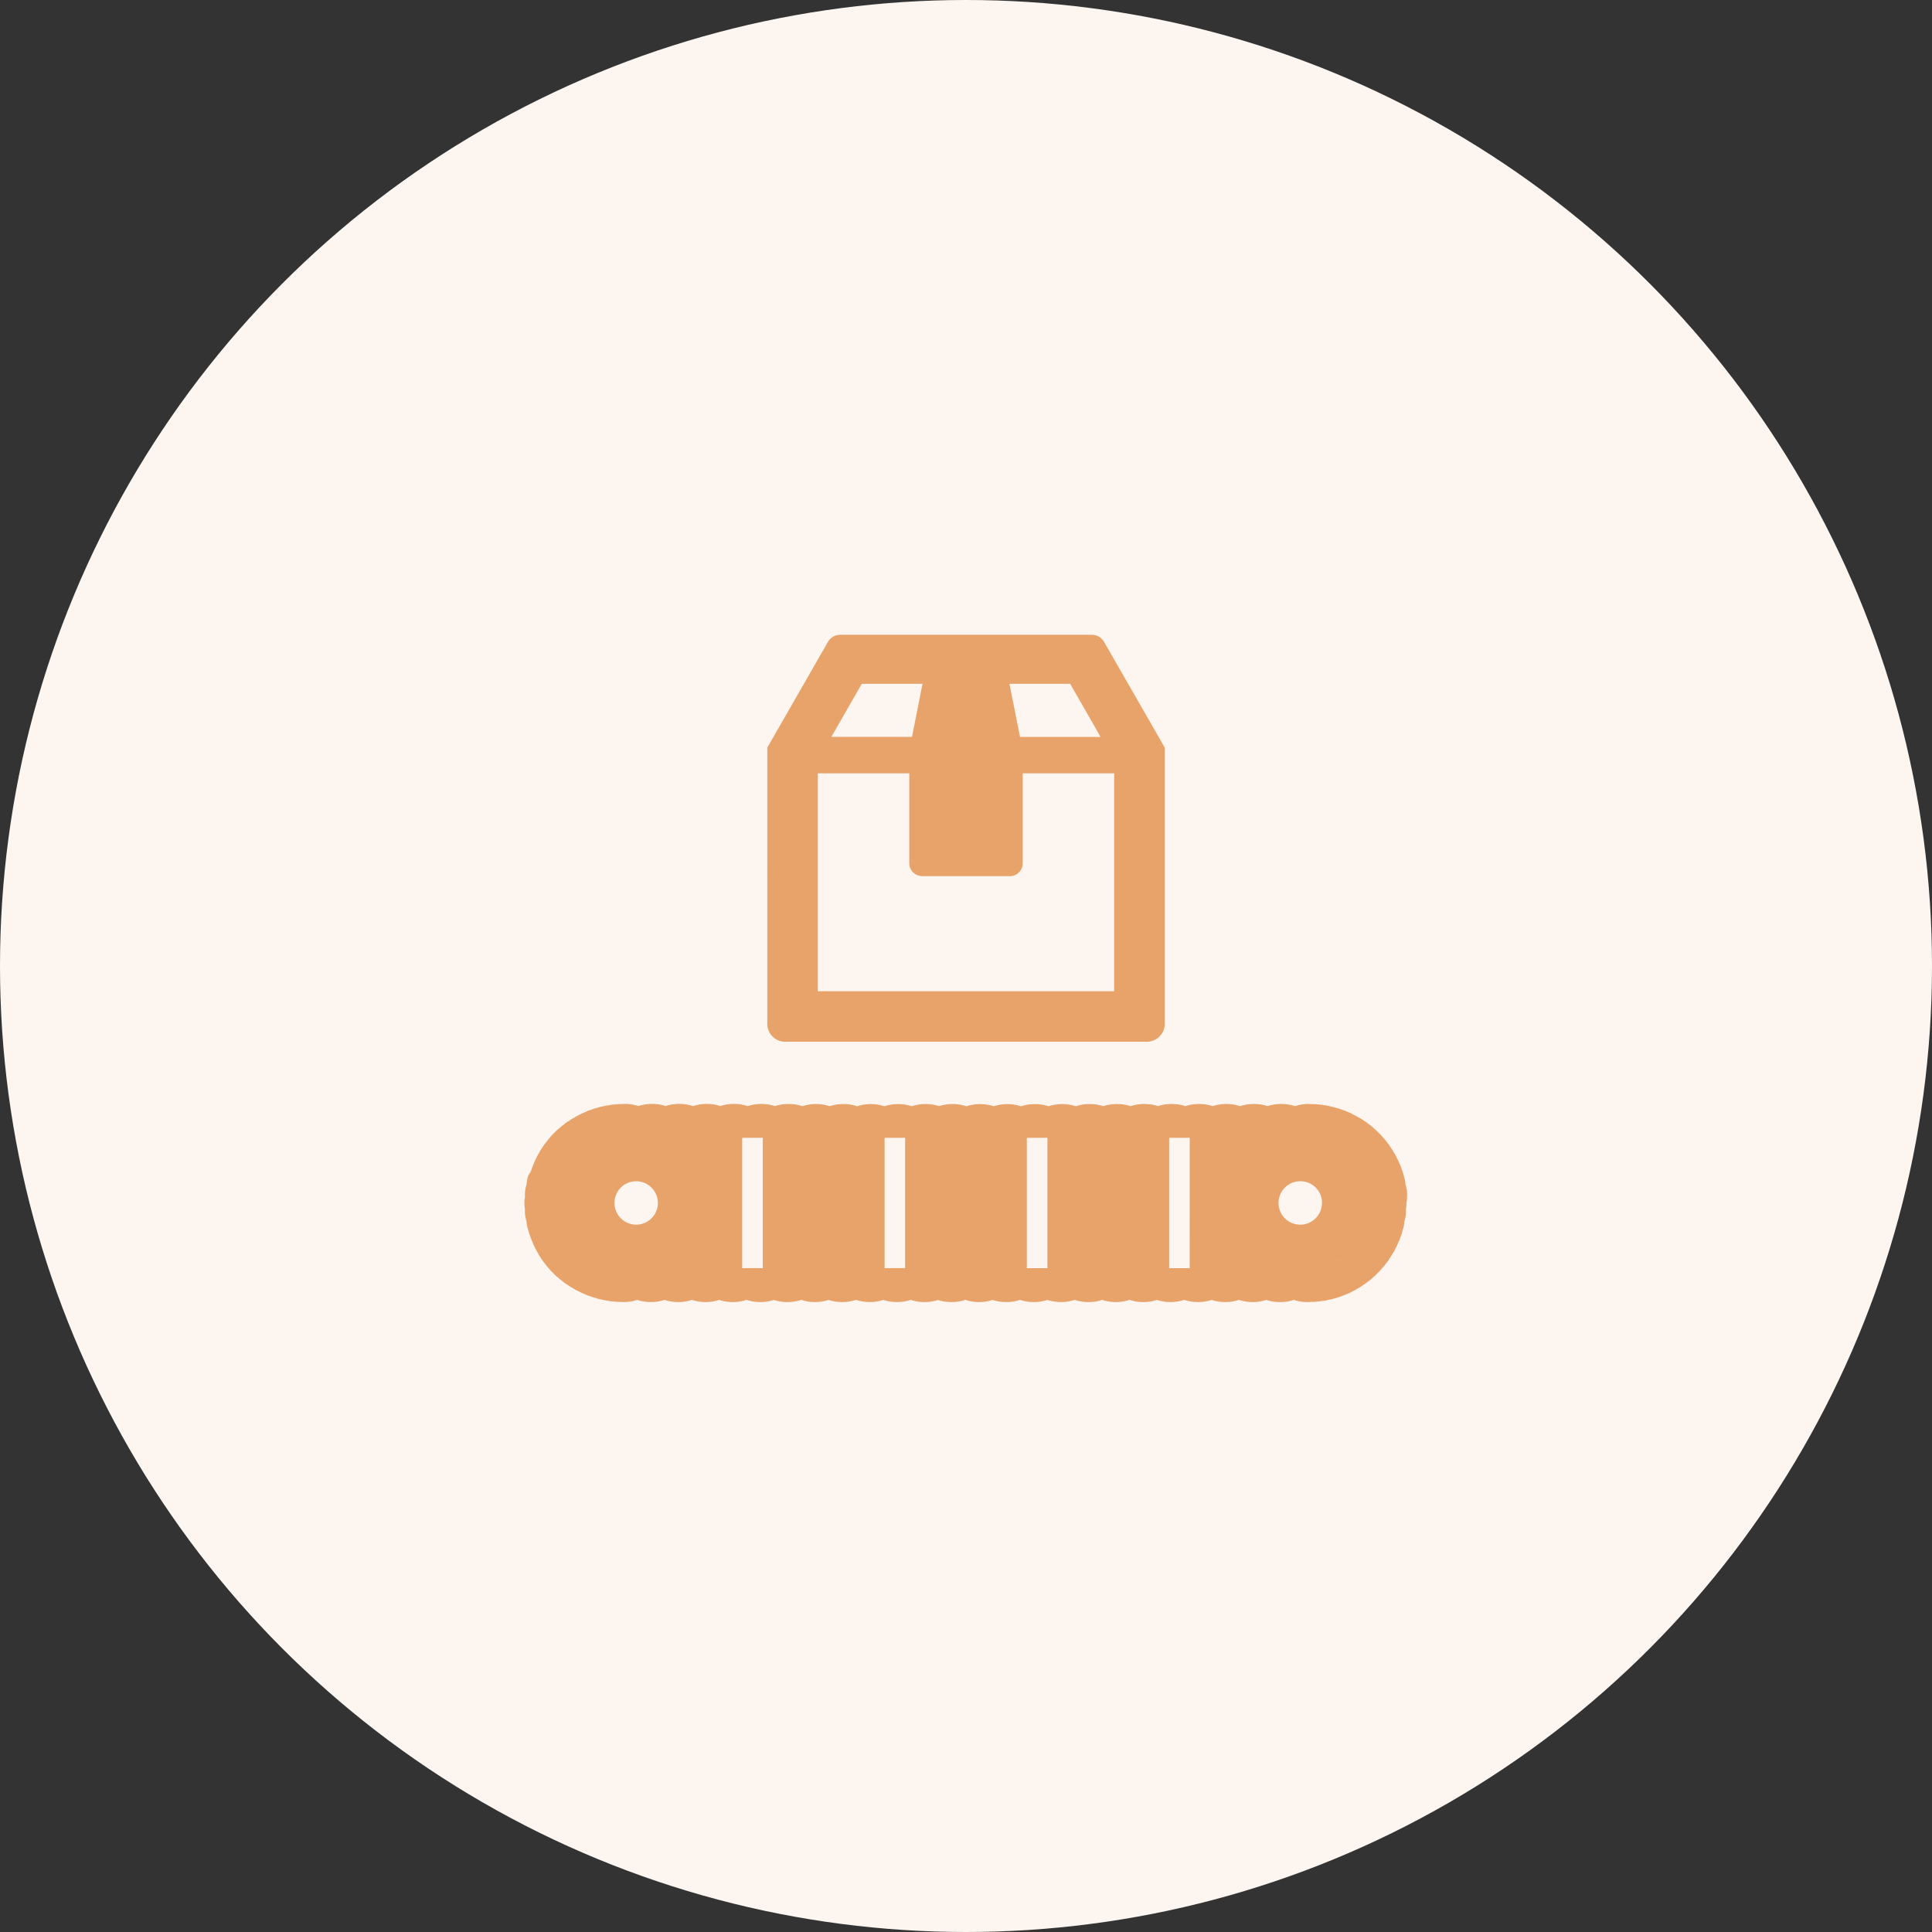
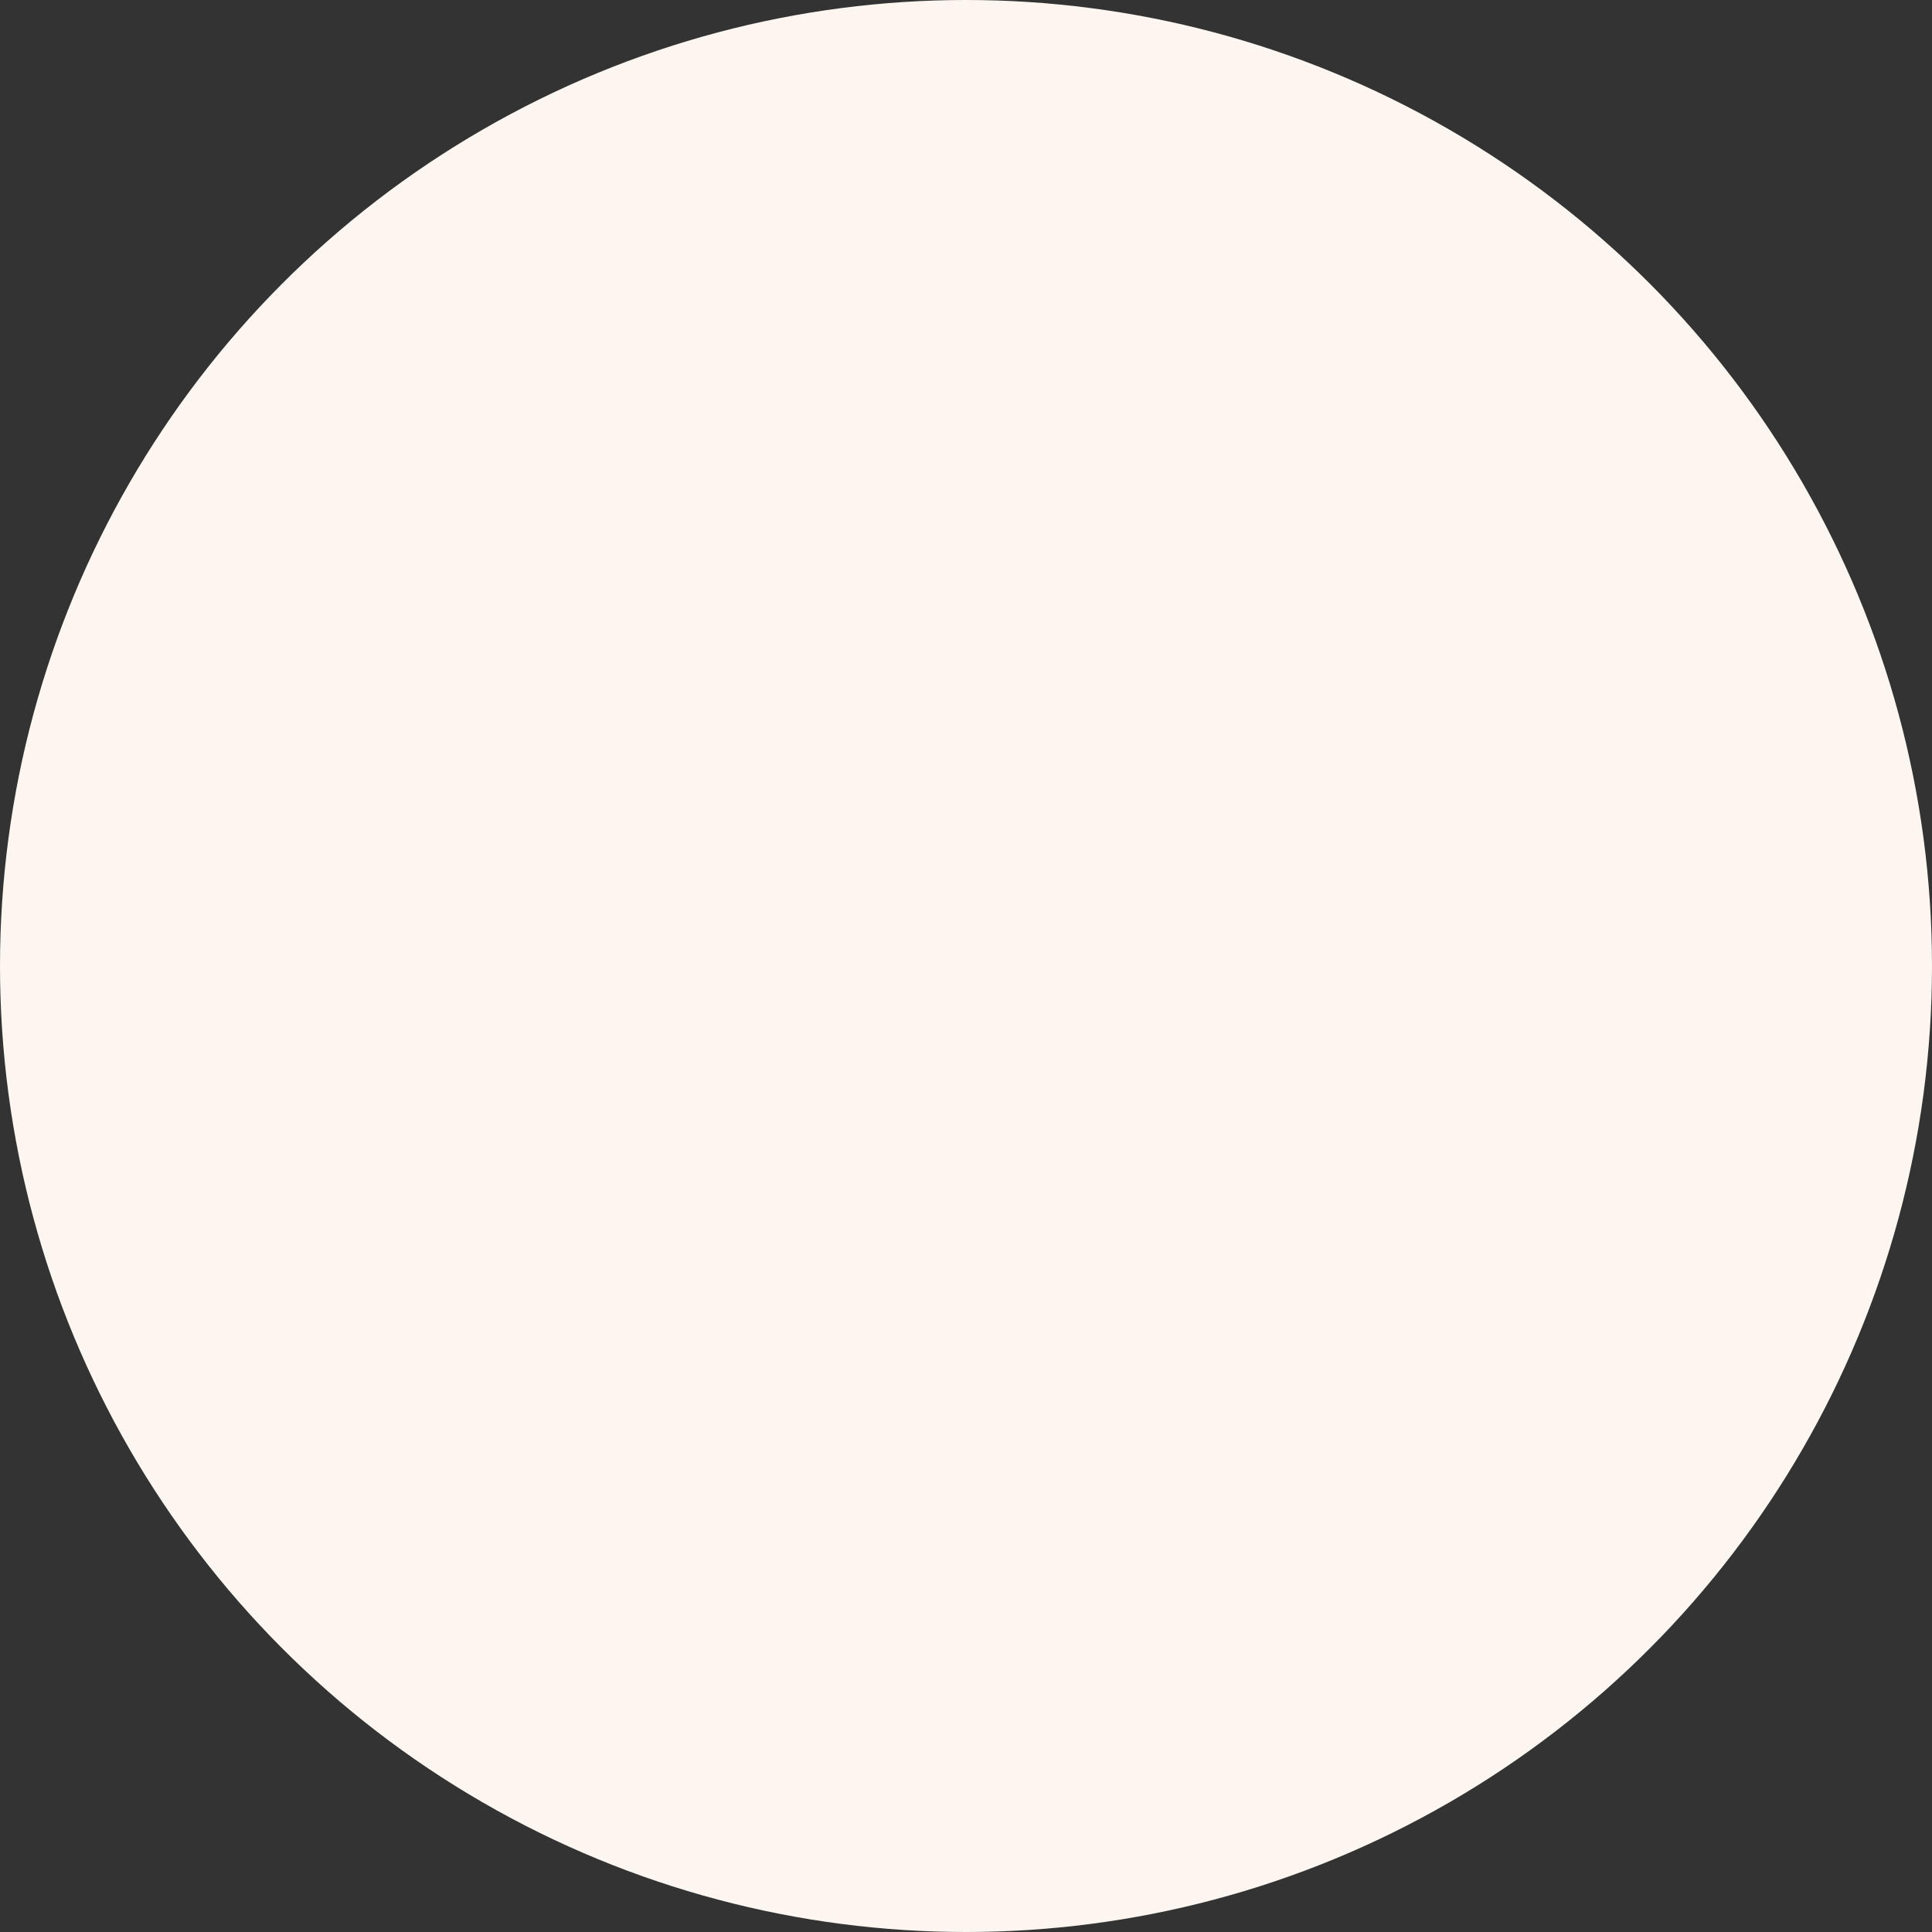
<svg xmlns="http://www.w3.org/2000/svg" width="140" height="140" viewBox="0 0 140 140">
  <rect x="0" y="0" width="140" height="140" fill="#333333" stroke="none" />
  <g id="グループ_2458" data-name="グループ 2458" transform="translate(-891 -1172)">
    <circle id="_25380110_s" data-name="25380110_s" cx="70" cy="70" r="70" transform="translate(891 1172)" fill="#fdf6f0" />
    <g id="icon_047590" transform="translate(929 1218)">
-       <path id="パス_5276" data-name="パス 5276" d="M142.083,91.968h26.207a1.3,1.3,0,0,0,1.3-1.3V70.661l-.544-.957-3.858-6.719a1.015,1.015,0,0,0-.877-.507H146.064a1.014,1.014,0,0,0-.877.508l-4.4,7.673V90.67A1.3,1.3,0,0,0,142.083,91.968Zm9.924-12h6.36a.931.931,0,0,0,.93-.93V72.517h6.626v15.79H144.45V72.517h6.626v6.518A.931.931,0,0,0,152.007,79.964Zm-6.572-10.1,2.2-3.835h3.7l.7,0-.761,3.841h-5.4Zm13.666.012-.765-3.847h4.4l1.676,2.923.355.624.161.3H159.1Z" transform="translate(-123.187 -62.479)" fill="#e8a36a" />
-       <path id="パス_5277" data-name="パス 5277" d="M63.961,340.972a2.281,2.281,0,0,0-.015-.453,1.982,1.982,0,0,0-.1-.437,1.833,1.833,0,0,0-.07-.447,1.488,1.488,0,0,0-.06-.2s0-.01,0-.015c-.02-.075-.035-.149-.06-.219a1.866,1.866,0,0,0-.079-.209s-.005-.01-.005-.015c-.019-.075-.044-.144-.069-.214a1.364,1.364,0,0,0-.089-.189.017.017,0,0,1-.005-.015c-.03-.075-.059-.144-.089-.209a1.193,1.193,0,0,0-.094-.174,1.417,1.417,0,0,0-.109-.228,1.656,1.656,0,0,0-.124-.2s0-.01-.01-.015a2,2,0,0,0-.1-.174c-.04-.06-.08-.125-.125-.184,0,0,0,0,0,0a1.837,1.837,0,0,0-.119-.189c-.05-.06-.095-.119-.149-.179a1.666,1.666,0,0,0-.134-.179c-.045-.054-.095-.109-.149-.164a2.056,2.056,0,0,0-.144-.169,1.665,1.665,0,0,0-.169-.164l-.01-.01c-.044-.049-.094-.1-.139-.144s-.1-.084-.149-.124a2.256,2.256,0,0,0-.2-.184,1.83,1.83,0,0,0-.214-.159,1.549,1.549,0,0,0-.139-.109,1.15,1.15,0,0,0-.179-.119l0,0a1.649,1.649,0,0,0-.189-.134,1.35,1.35,0,0,0-.184-.1s0,0-.01,0a2.264,2.264,0,0,0-.2-.124,1.755,1.755,0,0,0-.174-.084,1.906,1.906,0,0,0-.218-.12,1.739,1.739,0,0,0-.219-.089,1.841,1.841,0,0,0-.2-.089c-.06-.025-.124-.05-.188-.07-.01,0-.015,0-.02,0a1.261,1.261,0,0,0-.214-.08,1.383,1.383,0,0,0-.258-.069,1.182,1.182,0,0,0-.179-.055c-.064-.015-.129-.03-.194-.039a.034.034,0,0,0-.02-.005,2.146,2.146,0,0,0-.239-.06c-.07-.01-.144-.025-.219-.03-.01,0-.015,0-.02,0a1.573,1.573,0,0,0-.2-.03,1.068,1.068,0,0,0-.184-.015,2.506,2.506,0,0,0-.259-.03c-.069,0-.144,0-.218,0s-.164-.01-.239-.01a3.074,3.074,0,0,0-.979.154,3.244,3.244,0,0,0-1.009-.154,3.106,3.106,0,0,0-.984.154,3.111,3.111,0,0,0-.989-.154,3.032,3.032,0,0,0-.994.159,3.067,3.067,0,0,0-1-.159,3.1,3.1,0,0,0-.984.154,3.1,3.1,0,0,0-.984-.154,3.036,3.036,0,0,0-1,.159,3.036,3.036,0,0,0-1-.159,3.108,3.108,0,0,0-.984.154,3.1,3.1,0,0,0-.984-.154,3.039,3.039,0,0,0-1,.159,3.224,3.224,0,0,0-1.983,0,3.1,3.1,0,0,0-.984-.154,3.04,3.04,0,0,0-1,.159,3.224,3.224,0,0,0-1.983,0,3.1,3.1,0,0,0-.984-.154,3.036,3.036,0,0,0-1,.159,3.067,3.067,0,0,0-1-.159,3.115,3.115,0,0,0-.989.154,3.194,3.194,0,0,0-1.973,0,3.066,3.066,0,0,0-1-.159,3.256,3.256,0,0,0-.984.149,3.166,3.166,0,0,0-.974-.149,3.072,3.072,0,0,0-1,.159,3.224,3.224,0,0,0-1.983,0,3.224,3.224,0,0,0-1.983,0,3.067,3.067,0,0,0-1-.159,3.115,3.115,0,0,0-.989.154,3.193,3.193,0,0,0-1.973,0,3.067,3.067,0,0,0-1-.159,3.114,3.114,0,0,0-.989.154,3.193,3.193,0,0,0-1.973,0,3.072,3.072,0,0,0-1-.159,3.113,3.113,0,0,0-.989.154,3.07,3.07,0,0,0-.979-.154,3.028,3.028,0,0,0-.994.159,3.069,3.069,0,0,0-1-.159,3.114,3.114,0,0,0-.989.154,3.1,3.1,0,0,0-.984-.154,3.17,3.17,0,0,0-.994.154,3.167,3.167,0,0,0-.994-.154,2.109,2.109,0,0,0-.244.015,1.453,1.453,0,0,0-.2,0c-.06,0-.119.01-.179.02h-.01a2.442,2.442,0,0,0-.273.02,1.541,1.541,0,0,0-.244.049.9.9,0,0,0-.2.025,1.937,1.937,0,0,0-.213.05h-.01c-.074.015-.149.025-.218.045s-.139.04-.209.064a.018.018,0,0,1-.015,0l-.214.06a1.368,1.368,0,0,0-.179.07,1.782,1.782,0,0,0-.244.08c-.065.03-.134.06-.2.094-.005,0-.005,0-.01,0l-.209.09c-.065.03-.129.064-.193.1s-.134.065-.2.1a2.306,2.306,0,0,0-.2.124.018.018,0,0,1-.015,0c-.06.035-.12.07-.174.1s-.124.085-.184.129a.02.02,0,0,0-.01,0c-.065.035-.124.08-.184.119s-.119.095-.179.149c-.01,0-.015,0-.02.015a1.358,1.358,0,0,0-.159.119,1.407,1.407,0,0,0-.159.145.015.015,0,0,0-.01,0,1.464,1.464,0,0,0-.164.139,1.781,1.781,0,0,0-.164.169l-.01.01c-.055.05-.1.095-.149.144s-.1.109-.144.169c0,.005,0,.005,0,.005a2.12,2.12,0,0,0-.149.164c-.05.06-.09.12-.134.179,0,0-.005.01-.01.015a1.37,1.37,0,0,0-.134.169c-.04.055-.08.114-.125.179,0,0,0,0,0,.01-.045.06-.089.125-.129.184s-.074.124-.109.189c0,0,0,.01,0,.01-.04.064-.08.129-.114.194s-.069.129-.1.2a1.992,1.992,0,0,0-.1.2,1.375,1.375,0,0,0-.084.2.015.015,0,0,1,0,.01,1.411,1.411,0,0,0-.09.2c-.024.07-.055.139-.074.214,0,0,0,0-.005.01-.025.07-.054.134-.074.2A1.248,1.248,0,0,0,.3,339.4a.288.288,0,0,0-.015.035,1.6,1.6,0,0,0-.06.194,2.605,2.605,0,0,0-.069.453,2.5,2.5,0,0,0-.1.447,2.234,2.234,0,0,0-.015.452,2.228,2.228,0,0,0-.04.442,2.261,2.261,0,0,0,.04.442,2.226,2.226,0,0,0,.015.452,2.5,2.5,0,0,0,.1.447,2.611,2.611,0,0,0,.069.452,1.546,1.546,0,0,0,.06.194.256.256,0,0,0,.015.035,1.25,1.25,0,0,0,.055.208c.02.07.049.134.074.2.005,0,.005,0,.005.01.02.074.05.144.074.214a1.433,1.433,0,0,0,.09.2s0,0,0,.01a1.353,1.353,0,0,0,.084.2,1.949,1.949,0,0,0,.1.2c.03.069.065.134.1.2s.075.129.114.194c0,0,0,0,0,.01.035.064.07.129.109.189s.084.124.129.184a.015.015,0,0,1,0,.01c.045.064.085.124.125.179a1.383,1.383,0,0,0,.134.169s0,.01.01.015c.044.06.085.119.134.179a2.156,2.156,0,0,0,.149.164l0,0a2.189,2.189,0,0,0,.144.169c.045.05.095.095.149.144l.01.01a1.751,1.751,0,0,0,.164.169,1.557,1.557,0,0,0,.164.139s0,0,.01,0a1.364,1.364,0,0,0,.159.144,1.336,1.336,0,0,0,.159.12,2.018,2.018,0,0,0,.2.164c.06.04.119.085.184.119.005,0,.005,0,.01,0,.06.045.124.089.184.129s.115.069.174.1c0,0,.01.005.015.005a2.269,2.269,0,0,0,.2.124c.064.035.129.07.2.1s.129.069.193.1l.209.09s0,0,.01,0c.069.035.139.064.2.094a1.76,1.76,0,0,0,.244.08,1.29,1.29,0,0,0,.179.069c.07.02.139.04.214.06,0,0,.01.005.015.005.07.025.139.044.209.064s.144.03.218.045h.01a1.938,1.938,0,0,0,.213.049.867.867,0,0,0,.2.025,1.491,1.491,0,0,0,.244.05,2.442,2.442,0,0,0,.273.02h.01c.06.01.119.015.179.02a1.426,1.426,0,0,0,.2,0,2.117,2.117,0,0,0,.244.015,3.17,3.17,0,0,0,.994-.154,3.167,3.167,0,0,0,.994.154,3.1,3.1,0,0,0,.984-.154,3.112,3.112,0,0,0,.989.154,3.055,3.055,0,0,0,1-.159,3.014,3.014,0,0,0,.994.159,3.074,3.074,0,0,0,.979-.154,3.111,3.111,0,0,0,.989.154,3.058,3.058,0,0,0,1-.159,3.021,3.021,0,0,0,1,.159,3.068,3.068,0,0,0,.975-.154,3.112,3.112,0,0,0,.989.154,3.053,3.053,0,0,0,1-.159,3.025,3.025,0,0,0,1,.159,3.065,3.065,0,0,0,.974-.154,3.113,3.113,0,0,0,.989.154,3.053,3.053,0,0,0,1-.159,3.219,3.219,0,0,0,1.983.005,3.219,3.219,0,0,0,1.983-.005,3.058,3.058,0,0,0,1,.159,3.163,3.163,0,0,0,.974-.149,3.253,3.253,0,0,0,.984.149,3.052,3.052,0,0,0,1-.159,3.025,3.025,0,0,0,1,.159,3.066,3.066,0,0,0,.974-.154,3.112,3.112,0,0,0,.989.154,3.053,3.053,0,0,0,1-.159,3.022,3.022,0,0,0,1,.159,3.105,3.105,0,0,0,.984-.154,3.219,3.219,0,0,0,1.983-.005,3.026,3.026,0,0,0,1,.159,3.106,3.106,0,0,0,.984-.154,3.219,3.219,0,0,0,1.983-.005,3.025,3.025,0,0,0,1,.159,3.1,3.1,0,0,0,.984-.154,3.106,3.106,0,0,0,.984.154,3.022,3.022,0,0,0,1-.159,3.022,3.022,0,0,0,1,.159,3.1,3.1,0,0,0,.984-.154,3.1,3.1,0,0,0,.984.154,3.053,3.053,0,0,0,1-.159,3.018,3.018,0,0,0,.994.159,3.114,3.114,0,0,0,.989-.154,3.1,3.1,0,0,0,.984.154,3.247,3.247,0,0,0,1.009-.154,3.071,3.071,0,0,0,.979.154c.075,0,.154,0,.239-.01s.149,0,.218,0a2.6,2.6,0,0,0,.259-.03,1.106,1.106,0,0,0,.184-.015,1.562,1.562,0,0,0,.2-.03c.01,0,.015,0,.02,0,.075,0,.149-.02.219-.03a2.155,2.155,0,0,0,.239-.06.03.03,0,0,0,.02,0c.065-.01.129-.025.194-.04a1.236,1.236,0,0,0,.179-.055,1.405,1.405,0,0,0,.258-.07,1.22,1.22,0,0,0,.214-.079s.015-.005.02-.005c.064-.02.129-.044.189-.069a1.884,1.884,0,0,0,.2-.089.018.018,0,0,0,.015,0,1.487,1.487,0,0,0,.2-.085,1.816,1.816,0,0,0,.218-.119,1.864,1.864,0,0,0,.174-.084,2.306,2.306,0,0,0,.2-.124s0,0,.01-.005a1.285,1.285,0,0,0,.184-.1,1.687,1.687,0,0,0,.189-.134,0,0,0,0,0,0,0,1.146,1.146,0,0,0,.179-.12,1.409,1.409,0,0,0,.139-.109,1.765,1.765,0,0,0,.214-.159,2.28,2.28,0,0,0,.2-.184c.05-.04.1-.08.149-.124s.094-.095.139-.145c.005,0,.005,0,.01-.01a1.765,1.765,0,0,0,.169-.164c.05-.055.1-.109.144-.169s.1-.109.149-.164a1.7,1.7,0,0,0,.134-.179c.005,0,.005,0,.01-.01.05-.055.094-.109.139-.169a1.794,1.794,0,0,0,.119-.189s0,0,0,0c.045-.06.084-.124.125-.184a1.974,1.974,0,0,0,.1-.174c.005,0,.01-.01.01-.015a1.694,1.694,0,0,0,.124-.2,1.414,1.414,0,0,0,.109-.229,1.2,1.2,0,0,0,.094-.174q.045-.1.089-.208s.005-.01.005-.015a1.32,1.32,0,0,0,.089-.188c.025-.07.05-.14.069-.214,0,0,.005-.01.005-.015a1.828,1.828,0,0,0,.079-.208c.025-.07.04-.144.06-.219,0,0,0-.01,0-.015a1.476,1.476,0,0,0,.06-.2,1.838,1.838,0,0,0,.07-.447,1.985,1.985,0,0,0,.1-.437,2.273,2.273,0,0,0,.015-.452,2.39,2.39,0,0,0,.04-.452A2.349,2.349,0,0,0,63.961,340.972Zm-5.069,4.667a4.626,4.626,0,0,0,.546-.3s0,0,0,0a4.3,4.3,0,0,1-.538.3Zm-1.1-4.215a1.573,1.573,0,1,1-1.571-1.576A1.568,1.568,0,0,1,57.8,341.424Zm-9.583,4.684v.038H46.722V336.7h1.491Zm-10.313.038H36.409V336.7H37.9v9.443ZM27.587,336.7v9.443H26.1V336.7Zm-10.313,0v9.443H15.783V336.7Zm-7.6,4.722a1.573,1.573,0,1,1-1.576-1.576A1.571,1.571,0,0,1,9.669,341.424Z" transform="translate(0 -300.25)" fill="#e8a36a" />
-     </g>
+       </g>
  </g>
</svg>